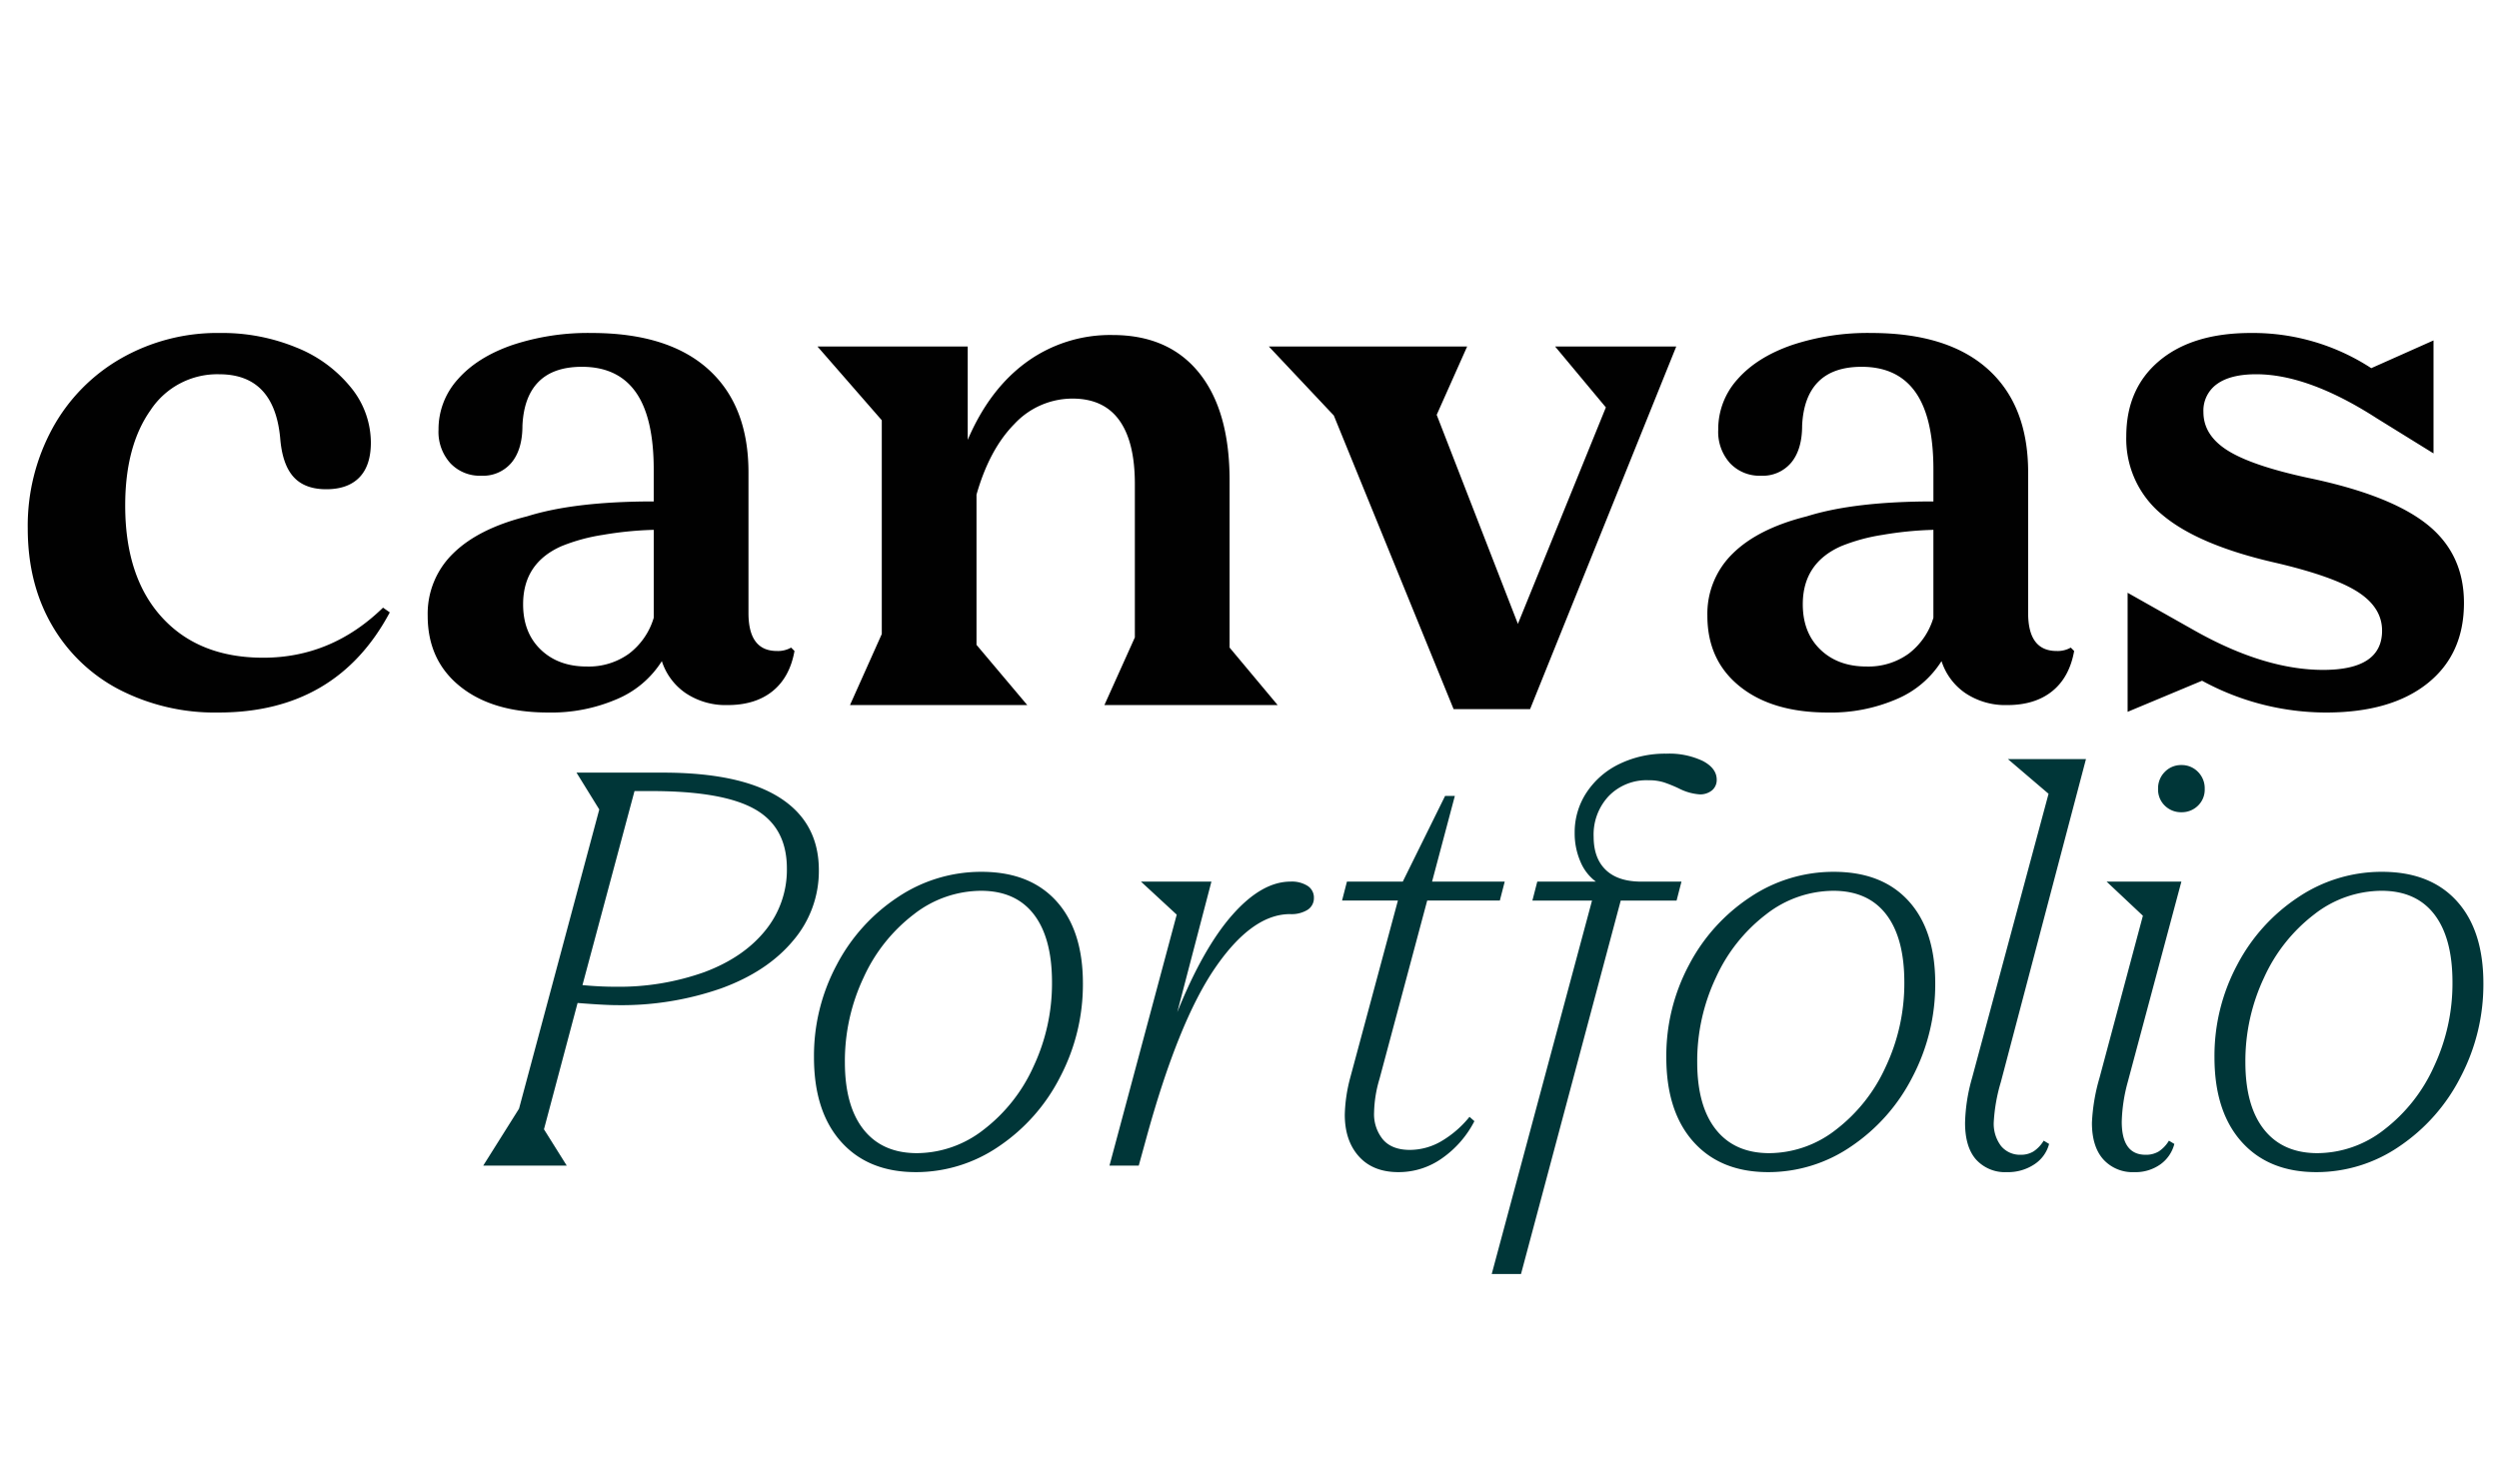
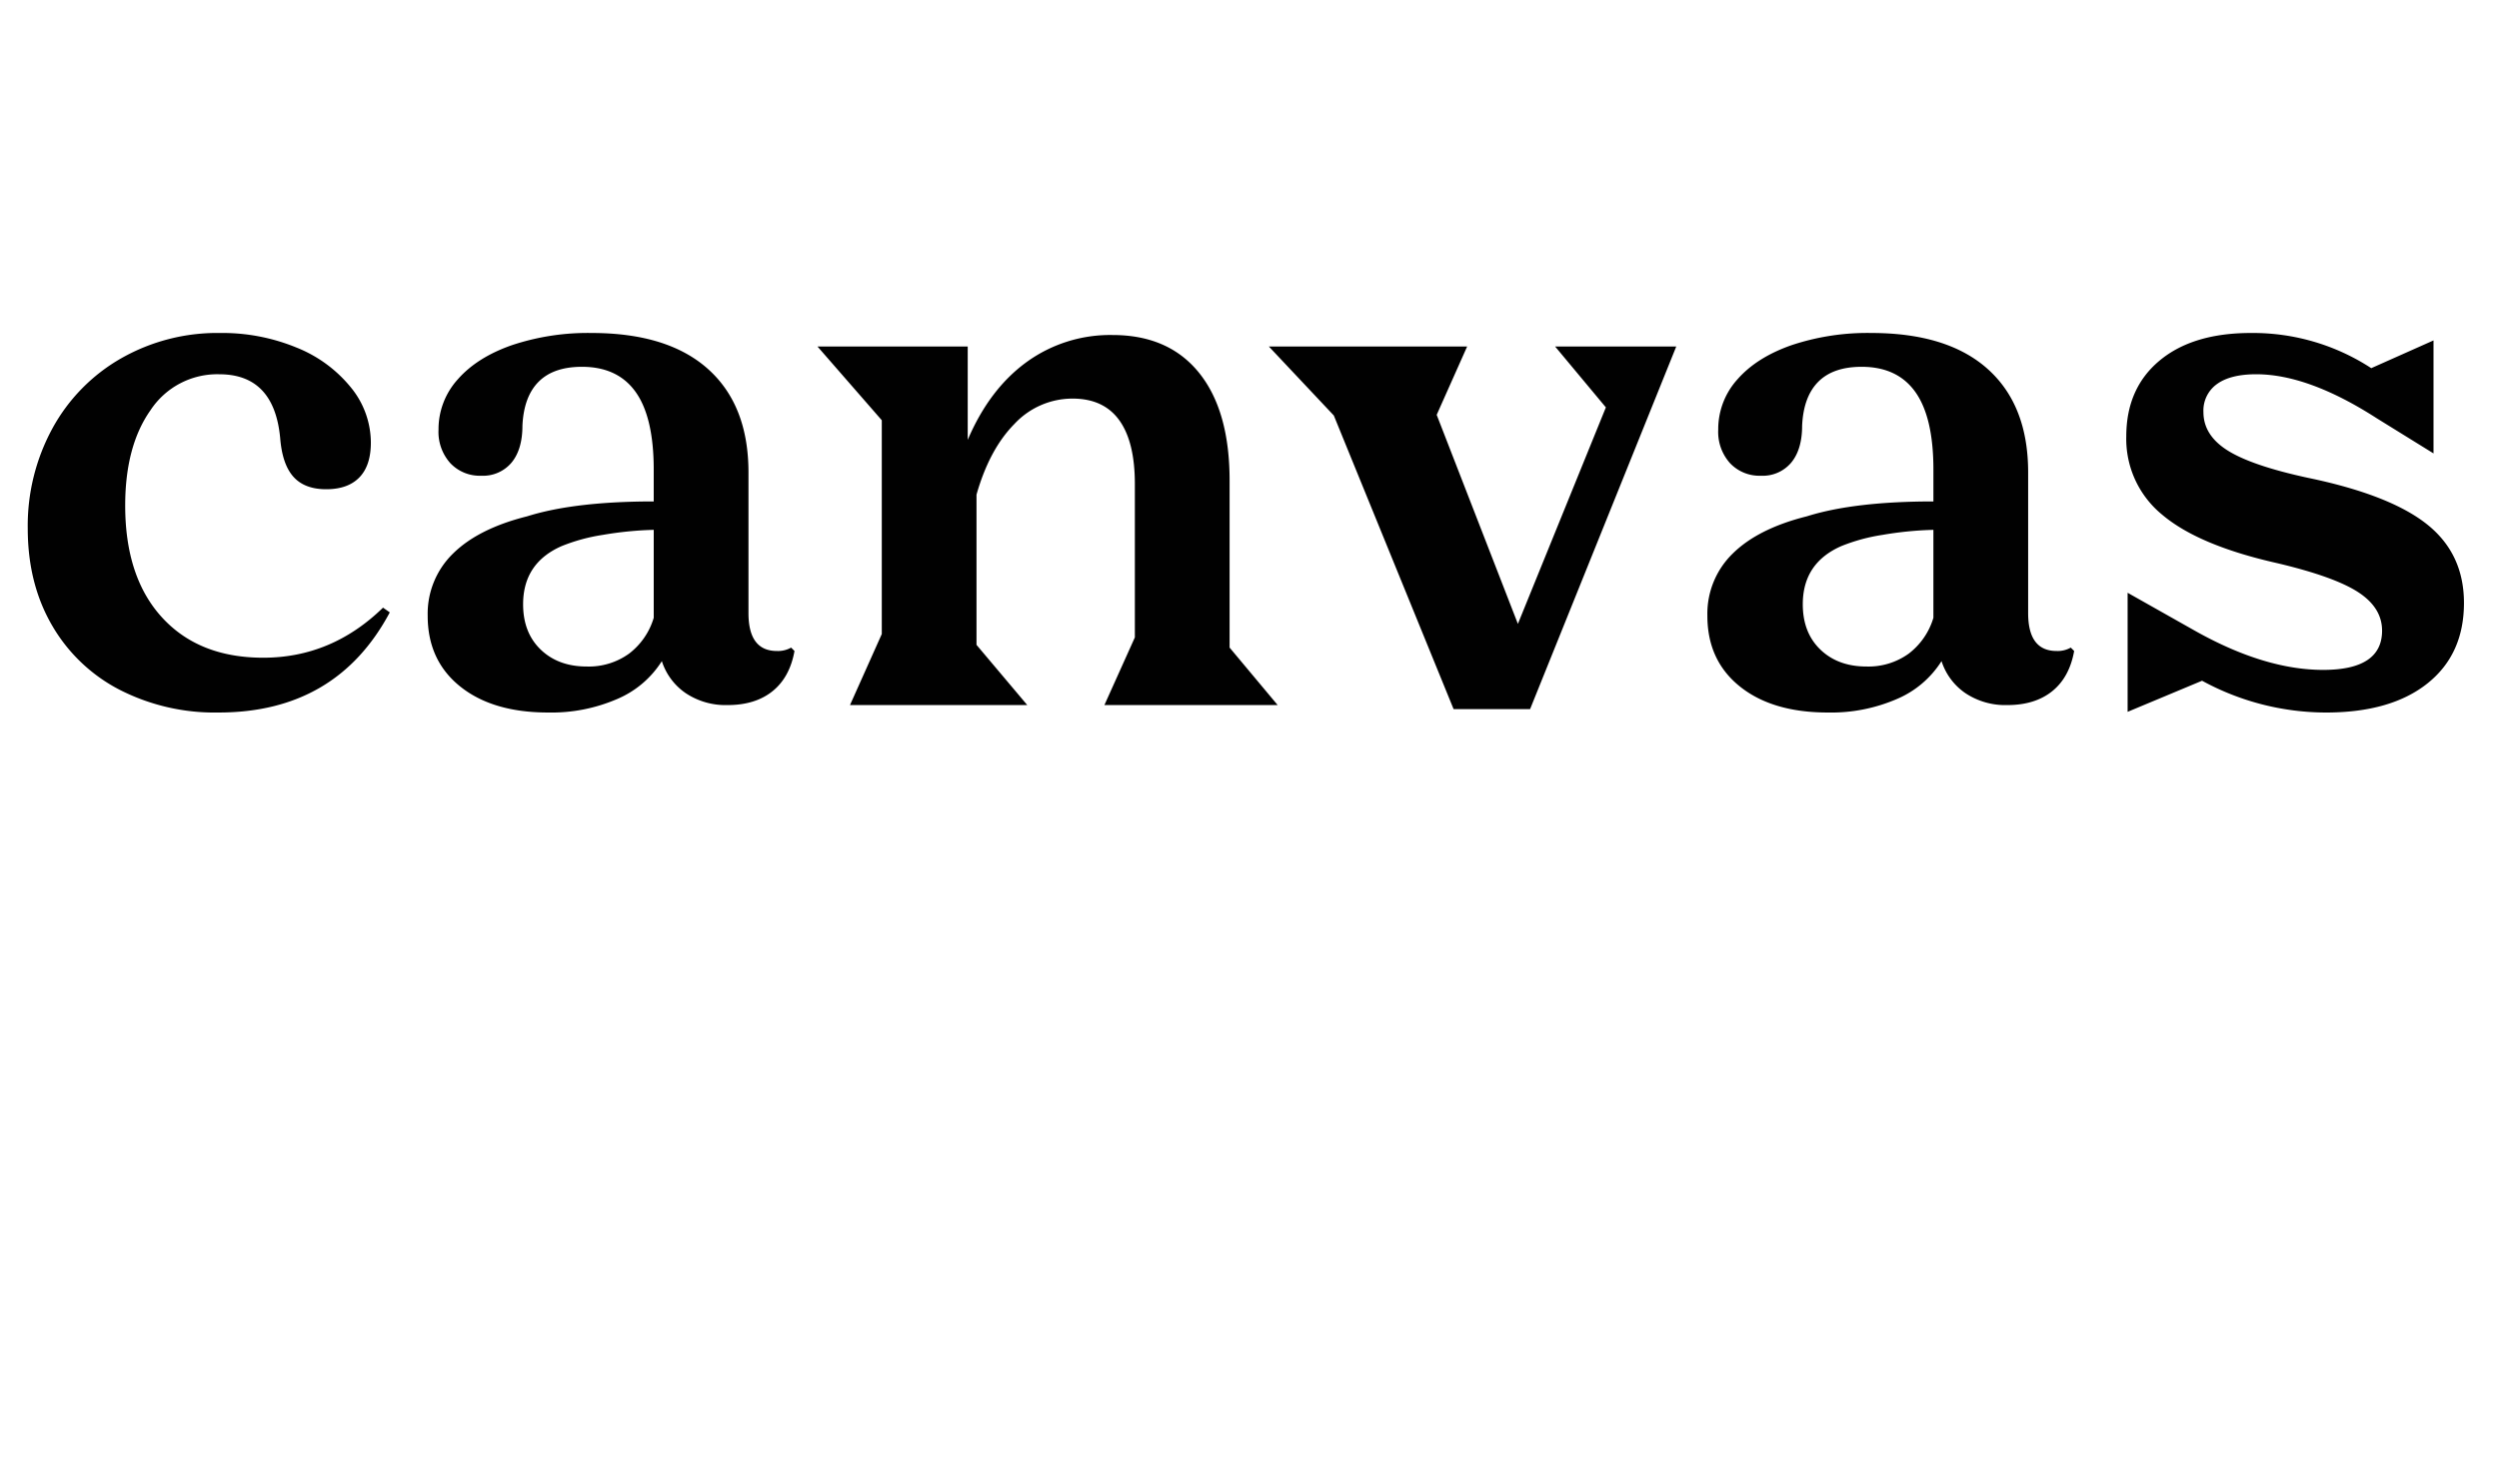
<svg xmlns="http://www.w3.org/2000/svg" width="613" height="364">
-   <path data-name="Path 2" d="M127.315 272.035L147 198.619l-5.586-9.044h21.146q19.019 0 28.661 6.118t9.643 17.822a26.256 26.256 0 01-6.317 17.29q-6.317 7.581-17.623 11.7a74.174 74.174 0 01-25.536 4.123q-3.059 0-9.709-.532l-8.246 30.993 5.586 8.911h-20.482zm15.561-30.324q4.256.4 7.98.4a62.242 62.242 0 0021.944-3.592q9.576-3.591 14.9-10.174a23.528 23.528 0 005.32-15.228q0-10.108-7.847-14.564t-25.406-4.453h-4.123zm81.795 45.889q-11.7 0-18.354-7.448t-6.65-20.752a47.32 47.32 0 015.586-22.677 44.648 44.648 0 0115.029-16.623 36.661 36.661 0 0120.482-6.185q11.837 0 18.354 7.182t6.517 20.216a48.878 48.878 0 01-5.586 22.943 45.2 45.2 0 01-15.029 17.023 35.9 35.9 0 01-20.349 6.321zm-17.423-27q0 10.773 4.589 16.558t13.1 5.786a26.729 26.729 0 0016.292-5.719 40.332 40.332 0 0012.236-15.428 47.949 47.949 0 004.589-20.748q0-10.906-4.456-16.692t-12.967-5.786a26.99 26.99 0 00-16.492 5.786 40.624 40.624 0 00-12.3 15.494 47.95 47.95 0 00-4.591 20.749zm81.4-36.176l-8.778-8.113h17.29l-8.379 32.053q6.384-15.827 13.566-23.94t14.231-8.113a7.234 7.234 0 014.189 1.064 3.375 3.375 0 011.53 2.926 3.375 3.375 0 01-1.53 2.926 7.5 7.5 0 01-4.322 1.064q-9.31 0-18.354 13.167T281.2 279.217L279.334 286h-7.182zm54.393 63.176q-6.251 0-9.709-3.857t-3.458-10.243a38.332 38.332 0 011.33-9.044l11.7-43.491h-13.7l1.2-4.655h13.7l10.374-21.014h2.394l-5.586 21.014h17.822l-1.2 4.655H350.09l-11.7 43.757a30.473 30.473 0 00-1.33 8.246 9.78 9.78 0 002.194 6.65q2.194 2.527 6.584 2.527a15.347 15.347 0 007.714-2.128 25.431 25.431 0 006.916-5.985l1.2 1.064a25.065 25.065 0 01-7.847 9.044 18.34 18.34 0 01-10.78 3.46zm47.481-66.633h-14.63l1.2-4.655h14.364a11.652 11.652 0 01-3.79-4.921 17.4 17.4 0 01-1.4-7.049 17.664 17.664 0 012.926-9.908 19.959 19.959 0 018.046-6.983 25.646 25.646 0 0111.5-2.527 19.222 19.222 0 018.977 1.8q3.392 1.8 3.392 4.589a3.3 3.3 0 01-1.13 2.593 4.562 4.562 0 01-3.125 1 13.161 13.161 0 01-5.054-1.463 34.206 34.206 0 00-3.591-1.463 12.276 12.276 0 00-3.857-.532 12.889 12.889 0 00-9.709 3.857 13.762 13.762 0 00-3.724 9.975q0 5.32 2.992 8.18t8.711 2.859h9.842l-1.2 4.655h-13.7L373.1 312.6h-7.182zm43.225 66.633q-11.7 0-18.354-7.448t-6.65-20.752a47.32 47.32 0 015.586-22.677 44.648 44.648 0 0115.029-16.623 36.661 36.661 0 0120.482-6.185q11.837 0 18.354 7.182t6.517 20.216a48.878 48.878 0 01-5.586 22.943 45.2 45.2 0 01-15.025 17.023 35.9 35.9 0 01-20.353 6.321zm-17.423-27q0 10.773 4.589 16.558t13.1 5.786a26.729 26.729 0 0016.292-5.719 40.332 40.332 0 0012.236-15.428 47.95 47.95 0 004.589-20.748q0-10.906-4.456-16.692t-12.967-5.786a26.99 26.99 0 00-16.492 5.786 40.623 40.623 0 00-12.3 15.494 47.95 47.95 0 00-4.591 20.749zm75.943 27a9.549 9.549 0 01-7.514-3.059q-2.726-3.059-2.727-9.044a43.175 43.175 0 011.729-11.039l18.753-69.692-9.975-8.512h19.152L490.8 265.518a42.166 42.166 0 00-1.729 9.709 9.016 9.016 0 001.8 5.985 6.022 6.022 0 004.854 2.128 5.829 5.829 0 003.059-.8 8.152 8.152 0 002.527-2.66l1.33.8a8.566 8.566 0 01-3.591 4.988 11.645 11.645 0 01-6.783 1.932zm37.107-94.031a5.68 5.68 0 011.663-4.189 5.519 5.519 0 014.056-1.663 5.519 5.519 0 014.057 1.663 5.68 5.68 0 011.663 4.189 5.461 5.461 0 01-1.663 4.123 5.639 5.639 0 01-4.057 1.6 5.639 5.639 0 01-4.056-1.6 5.461 5.461 0 01-1.663-4.127zm-5.852 94.031a9.654 9.654 0 01-7.581-3.125q-2.793-3.126-2.793-8.978a46.342 46.342 0 011.862-11.039l10.64-39.767-8.911-8.379h18.354l-13.167 49.21a40.3 40.3 0 00-1.463 9.709q0 8.113 5.852 8.113a6.092 6.092 0 003.192-.8 8.152 8.152 0 002.527-2.66l1.33.8a8.843 8.843 0 01-3.391 4.987 10.51 10.51 0 01-6.451 1.929zm44.688 0q-11.7 0-18.354-7.448t-6.65-20.752a47.32 47.32 0 015.586-22.677 44.648 44.648 0 0115.029-16.623 36.661 36.661 0 0120.479-6.186q11.837 0 18.354 7.182t6.517 20.216a48.878 48.878 0 01-5.586 22.943 45.2 45.2 0 01-15.026 17.024 35.9 35.9 0 01-20.349 6.321zm-17.423-27q0 10.773 4.589 16.558t13.1 5.786a26.729 26.729 0 0016.292-5.719A40.332 40.332 0 00597 261.794a47.95 47.95 0 004.589-20.748q0-10.906-4.456-16.692t-12.963-5.785a26.99 26.99 0 00-16.492 5.786 40.623 40.623 0 00-12.3 15.494 47.95 47.95 0 00-4.591 20.751z" fill="#003638" opacity=".997" />
  <path data-name="Path 1" d="M95.616 150.258Q82.5 174.826 53.618 174.826a51.225 51.225 0 01-24.4-5.644A40.711 40.711 0 0112.7 153.329q-5.894-10.209-5.894-23.655a49.9 49.9 0 016.059-24.568 44.113 44.113 0 0116.849-17.181A47.613 47.613 0 0153.95 81.7a47.823 47.823 0 0118.758 3.569 32.76 32.76 0 0113.363 9.794 21.43 21.43 0 014.9 13.529q0 5.644-2.822 8.549t-8.134 2.9q-5.312 0-8.051-3.071t-3.24-9.54q-1.494-15.6-14.94-15.6a19.6 19.6 0 00-16.849 8.8q-6.225 8.8-6.225 23.406 0 17.6 9.047 27.473t24.817 9.871q16.766 0 29.382-12.284zm38.844 24.568q-13.612 0-21.58-6.391t-7.968-17.347a20.59 20.59 0 016.225-15.272q6.225-6.142 18.177-9.13 11.62-3.652 31.042-3.652v-7.8q0-12.782-4.4-19.007T142.76 90q-6.972 0-10.624 3.652t-3.984 10.79q0 5.81-2.656 9.047a9.121 9.121 0 01-7.47 3.237 9.924 9.924 0 01-7.553-3.071 11.467 11.467 0 01-2.905-8.217 18.217 18.217 0 014.732-12.367q4.731-5.395 13.28-8.383a58.952 58.952 0 0119.5-2.988q18.758 0 28.635 8.881T183.6 115.9v34.528q0 9.3 6.972 9.3a6.5 6.5 0 003.486-.83l.83.83q-1.162 6.474-5.4 9.877T178.45 173a17.6 17.6 0 01-10.209-2.9 15.08 15.08 0 01-5.893-7.885 24.042 24.042 0 01-10.956 9.3 40.55 40.55 0 01-16.932 3.311zm9.462-11.288a16.875 16.875 0 0010.378-3.154 17.216 17.216 0 006.059-8.8v-21.58a86.632 86.632 0 00-12.533 1.245 45.044 45.044 0 00-10.046 2.741q-9.462 4.15-9.462 14.276 0 6.972 4.316 11.122t11.288 4.15zm72.378-7.968v-52.456L200.528 85.02h36.852v22.908q5.312-12.45 14.442-19.09A34.906 34.906 0 01272.9 82.2q13.778 0 21.248 9.3t7.47 26.394v41L313.408 173h-42.5l7.47-16.6v-37.682q0-10.292-3.818-15.6T263.11 97.8a19.456 19.456 0 00-14.276 6.225q-6.142 6.225-9.3 17.347v36.852L251.988 173H208.5zm110.886-53.618L311.25 85.02h48.638l-7.47 16.766 19.92 51.294 21.58-53.12-12.45-14.94h29.714L375.326 174h-18.758zm121.18 72.874q-13.612 0-21.58-6.391t-7.968-17.347a20.59 20.59 0 016.225-15.272q6.225-6.142 18.177-9.13 11.62-3.652 31.042-3.652v-7.8q0-12.782-4.4-19.007T456.666 90q-6.972 0-10.624 3.652t-3.984 10.79q0 5.81-2.656 9.047a9.121 9.121 0 01-7.47 3.237 9.924 9.924 0 01-7.553-3.071 11.467 11.467 0 01-2.9-8.217 18.217 18.217 0 014.721-12.367q4.731-5.395 13.28-8.383a58.953 58.953 0 0119.51-2.988q18.758 0 28.635 8.881T497.5 115.9v34.528q0 9.3 6.972 9.3a6.5 6.5 0 003.486-.83l.83.83q-1.162 6.474-5.395 9.877T492.356 173a17.6 17.6 0 01-10.209-2.9 15.08 15.08 0 01-5.893-7.885 24.042 24.042 0 01-10.956 9.3 40.55 40.55 0 01-16.932 3.311zm9.462-11.288a16.875 16.875 0 0010.372-3.154 17.216 17.216 0 006.059-8.8v-21.58a86.631 86.631 0 00-12.533 1.245 45.044 45.044 0 00-10.043 2.739q-9.462 4.15-9.462 14.276 0 6.972 4.316 11.122t11.291 4.152zm64.072-18.094l16.766 9.462q16.934 9.462 31.212 9.462 14.442 0 14.442-9.628 0-5.644-5.893-9.462t-20-7.138q-19.09-4.316-27.971-11.786a24.008 24.008 0 01-8.884-19.254q0-11.786 8.134-18.592t22.41-6.806a53.069 53.069 0 0129.548 8.632l15.272-6.806v27.722l-13.944-8.632q-16.766-10.79-29.548-10.79-6.308 0-9.628 2.407a8 8 0 00-3.32 6.889q0 5.644 5.893 9.379t19.671 6.723q20.086 4.15 29.216 11.371t9.13 19.339q0 12.616-8.964 19.754t-24.9 7.138a63.659 63.659 0 01-30.378-7.8L521.9 174.66z" opacity=".993" />
</svg>